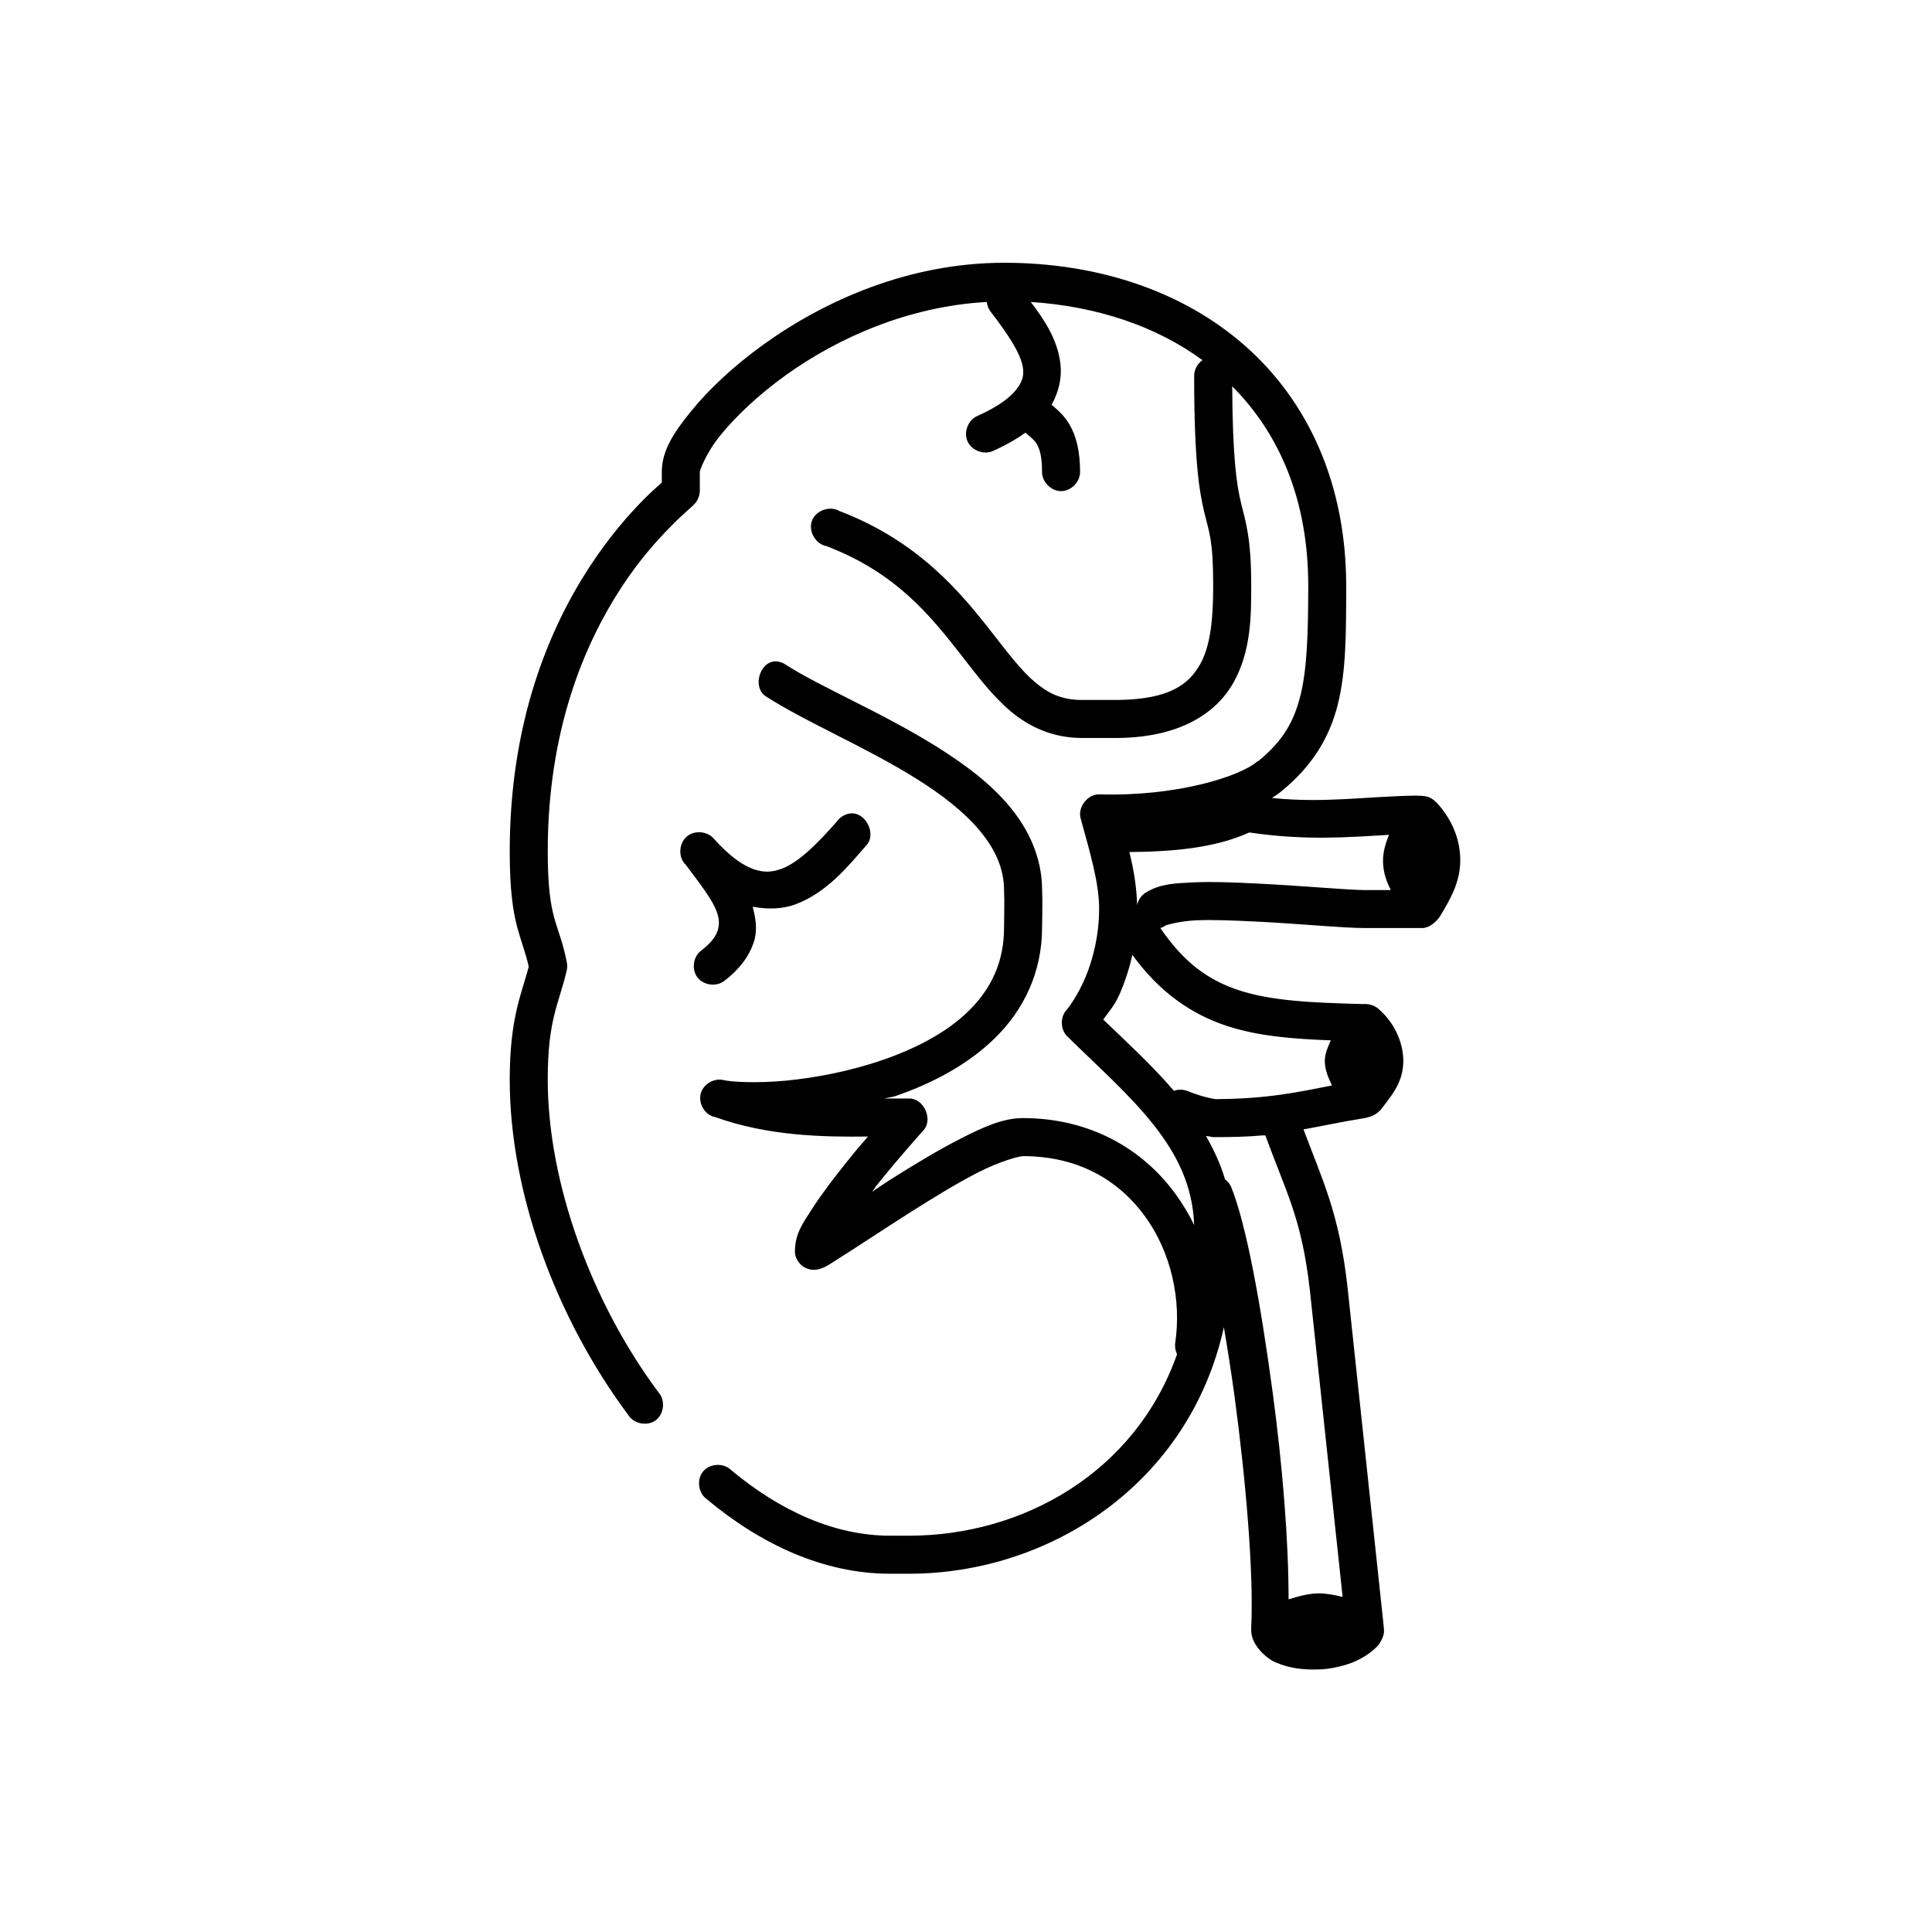
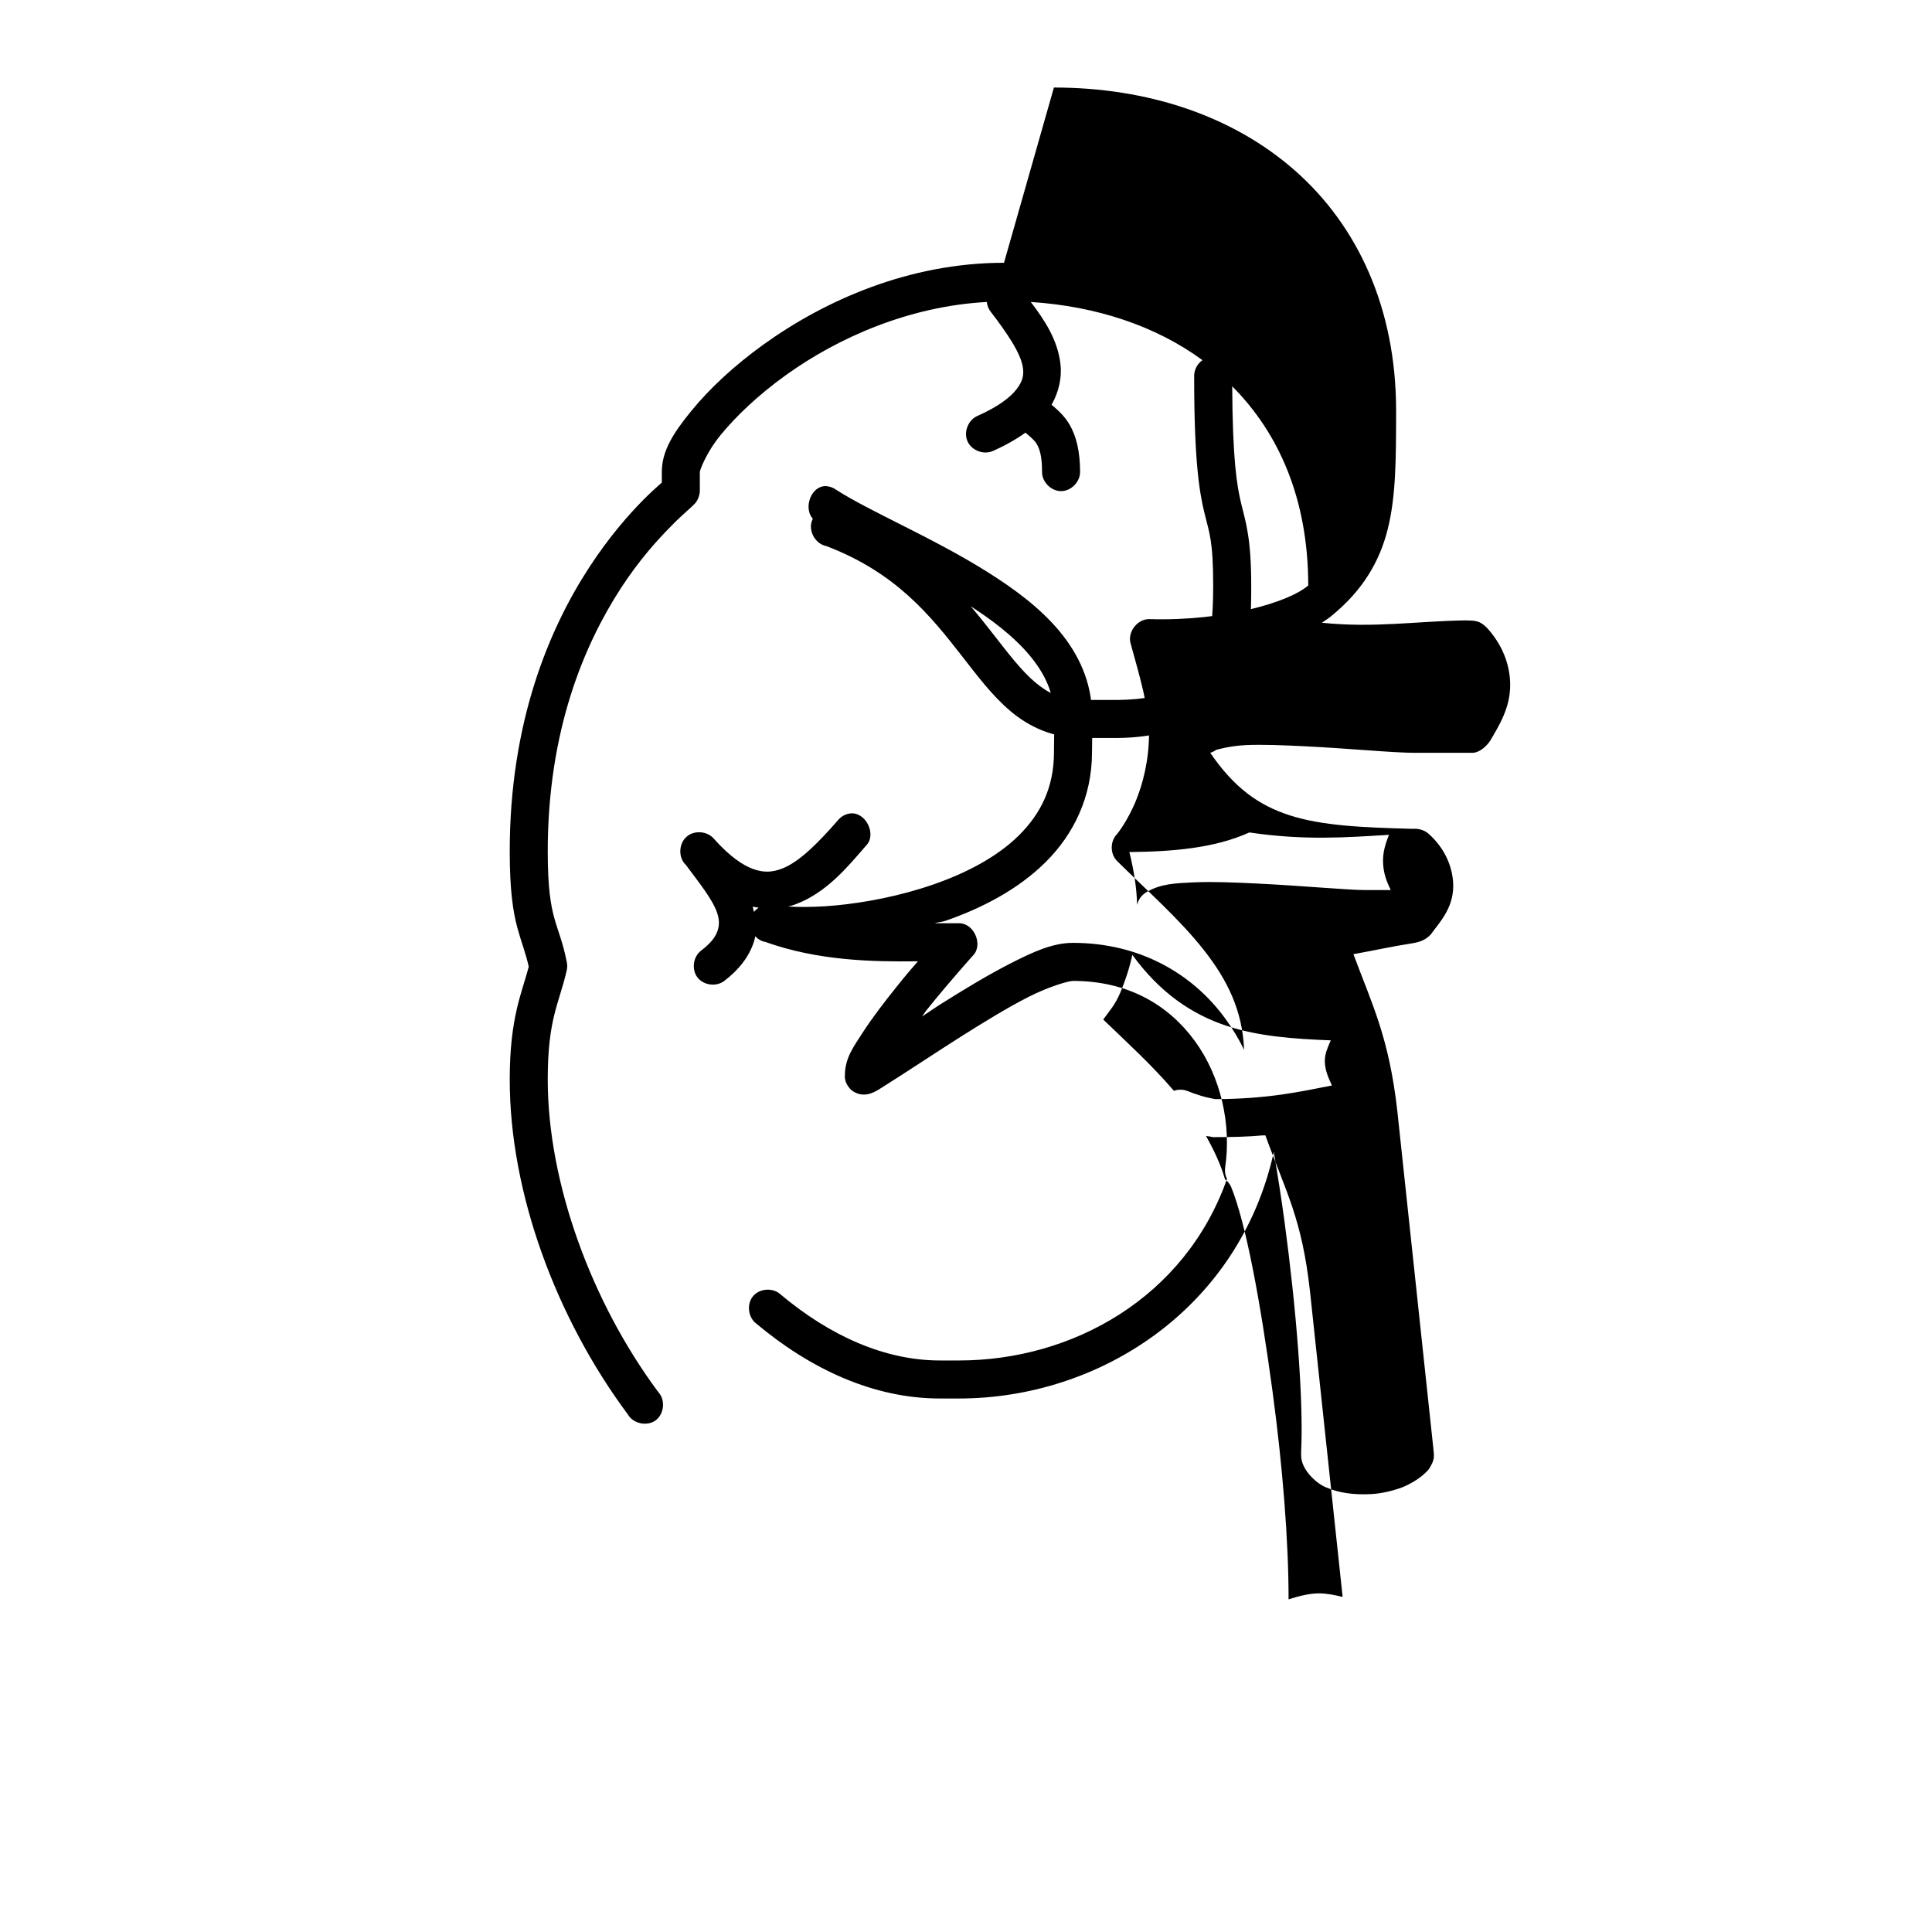
<svg xmlns="http://www.w3.org/2000/svg" fill="#000000" width="800px" height="800px" version="1.1" viewBox="144 144 512 512">
-   <path d="m410.07 213.64c-25.16 0-47.473 9.988-63.605 21.566-8.066 5.789-14.555 11.93-19.207 17.633-4.652 5.695-7.871 10.551-7.871 16.211v2.832c-1.145 1.02-2.894 2.559-4.879 4.566-3.973 4.012-9.227 10-14.484 18.102-10.523 16.207-20.941 40.848-20.941 75.094 0 10.25 0.871 15.996 2.047 20.309 1.094 4.008 2.148 6.441 2.992 10.23-1.789 6.91-5.039 13.414-5.039 29.91 0 30.059 12.301 63.195 31.332 88.785 1.422 2.441 5.098 3.191 7.363 1.504s2.598-5.422 0.664-7.484c-17.766-23.887-29.285-55.539-29.285-82.805 0-16.215 2.977-19.961 5.039-28.965 0.16-0.723 0.16-1.48 0-2.203-1.062-5.367-2.383-8.262-3.305-11.648-0.926-3.391-1.734-7.93-1.734-17.633 0-32.207 9.73-54.895 19.363-69.738 4.816-7.422 9.637-12.75 13.227-16.371 1.844-1.938 3.762-3.609 5.668-5.352 0.18-0.164 0.238-0.234 0.473-0.473 1.117-0.961 1.574-2.715 1.574-3.625v-5.039c0-0.32 1.539-4.894 5.512-9.762 3.969-4.867 9.922-10.594 17.32-15.898 13.777-9.887 32.562-18.238 53.215-19.363 0.098 0.973 0.484 1.918 1.102 2.676 4.031 5.262 8.062 11.004 8.5 14.953 0.219 1.977-0.152 3.453-1.73 5.508-1.578 2.059-4.723 4.57-10.391 7.082-2.434 1.07-3.672 4.258-2.598 6.691 1.07 2.434 4.262 3.668 6.691 2.598 3.41-1.512 6.25-3.133 8.66-4.879 1.289 1.109 2.367 1.941 2.992 2.992 0.785 1.324 1.414 3.266 1.418 7.398-0.039 2.66 2.375 5.109 5.039 5.109 2.66 0 5.074-2.449 5.039-5.109-0.004-5.367-0.996-9.5-2.832-12.594-1.434-2.41-3.203-3.883-4.723-5.195 1.969-3.441 2.746-7.246 2.363-10.703-0.738-6.648-4.41-11.957-7.871-16.527 17.453 1.133 33.203 6.391 45.5 15.426-1.422 0.965-2.285 2.691-2.203 4.406 0 22.086 1.336 30.309 2.676 35.891 1.34 5.582 2.367 7.352 2.363 19.52-0.004 7.602-0.465 15.469-3.465 20.781-2.996 5.312-8.09 9.266-21.727 9.445h-9.918-0.156c-4.965-0.102-8.402-1.719-11.965-4.723-3.606-3.039-7.152-7.703-11.336-13.066-8.367-10.727-19.531-24.273-40.461-32.27-2.527-1.504-6.273-0.188-7.301 2.566-1.027 2.754 0.941 6.203 3.836 6.719 18.531 7.082 27.617 18.512 35.895 29.121 4.141 5.305 8.059 10.555 12.91 14.641 4.848 4.086 11.008 6.984 18.422 7.082h10.078 0.156c15.859-0.207 25.656-6.258 30.387-14.641 4.731-8.383 4.719-17.906 4.723-25.66 0.008-12.844-1.496-16.957-2.676-21.883-1.129-4.695-2.262-11.582-2.363-31.012 12.477 12.543 20.117 29.988 20.152 52.734v0.156c-0.02 12.551-0.305 21.938-2.047 28.965-1.754 7.066-4.609 12.051-11.18 17.473h-0.156c-4.766 4.195-21.758 9.41-41.879 8.816-3.184-0.129-5.938 3.398-5.039 6.453 2.359 8.59 4.879 16.887 4.879 23.77 0 7.219-1.648 13.547-3.621 18.262-1.973 4.715-4.586 8.211-4.879 8.5-1.84 1.863-1.84 5.223 0 7.086 8.125 8.023 16.742 15.578 23.145 23.77 6.066 7.758 10.141 15.852 10.547 26.289-1.414-2.906-3.121-5.719-5.039-8.344-8.605-11.781-22.57-19.992-40.305-19.992-5.281 0-10.332 2.281-16.375 5.352-6.043 3.07-12.699 7.106-18.895 11.02-1.828 1.156-3 2.031-4.723 3.148 0.418-0.535 0.68-1.047 1.102-1.574 6.18-7.727 12.438-14.641 12.438-14.641 2.719-2.871 0.172-8.594-3.777-8.5h-6.453c0.984-0.309 1.852-0.293 2.832-0.629 9.75-3.367 19.297-8.328 26.609-15.586 7.309-7.254 12.281-17.133 12.281-29.121 0-2.766 0.164-6.449 0-10.074v-0.156c-0.105-8.383-3.547-15.754-8.66-21.883-5.144-6.168-12-11.223-19.207-15.742-14.414-9.039-30.953-15.895-39.988-21.723-0.82-0.59-1.824-0.922-2.832-0.945-4.262 0.152-6.121 7-2.519 9.289 10.574 6.82 26.602 13.488 39.988 21.883 6.695 4.195 12.598 8.789 16.688 13.695 4.094 4.906 6.414 9.988 6.453 15.742v0.156c0.145 3 0 6.594 0 9.762 0 9.324-3.508 16.301-9.289 22.039s-14.043 10.031-22.828 13.066-18.004 4.773-25.82 5.508c-7.816 0.738-14.469 0.312-16.375-0.156-2.465-0.609-5.262 0.973-6.016 3.394-0.754 2.422 0.652 5.312 3.027 6.211 0.156 0.059 0.316 0.102 0.473 0.156h0.156c14.168 5.106 28.762 5.336 40.621 5.195-2.289 2.648-2.801 3.184-5.668 6.769-3.211 4.016-6.453 8.211-8.973 12.121-2.523 3.91-4.723 6.801-4.723 11.492-0.125 1.867 1.375 3.598 2.203 4.094 2.652 1.637 5.066 0.637 7.242-0.785 7.141-4.484 14.828-9.633 21.254-13.695 6.055-3.824 12.395-7.723 17.949-10.547 5.551-2.824 10.672-4.25 11.809-4.25 14.656 0 25.34 6.406 32.273 15.898 6.934 9.496 9.762 22.176 8.031 33.688-0.117 0.965 0.051 1.961 0.473 2.832v0.156c-11.07 31.25-40.812 48.012-71.004 48.012h-5.039c-14.59 0-29.105-6.5-42.195-17.473-1.992-1.879-5.566-1.672-7.324 0.43-1.758 2.102-1.332 5.656 0.871 7.285 14.395 12.066 31.082 19.836 48.648 19.836h5.039c37.238 0 74.254-23.793 83.445-65.328 0.992 5.91 1.973 12.051 2.832 18.418 3.059 22.664 5.09 47.055 4.41 61.078-0.016 0.336 0 0.637 0 0.945 0.008 3.992 4.5 7.723 6.769 8.5 3.156 1.359 7.019 1.961 11.652 1.73 2.488-0.125 5.289-0.688 8.188-1.73 2.703-1.055 5.516-2.832 7.242-4.879 1.824-2.91 1.332-3.43 1.102-6.297l-9.445-88.469c-2.188-19.613-6.703-28.406-11.652-41.719 5.477-0.984 10.281-2.055 15.273-2.832 2.106-0.332 3.641-0.754 5.195-2.359 2.281-3.16 5.984-6.875 5.984-12.91 0-4.074-1.691-9.656-6.769-14.012-1.793-1.363-3.707-1.098-4.094-1.102-13.234-0.359-23.965-0.809-32.59-3.621-8.078-2.633-14.578-7.211-20.941-16.527 0.566-0.172 1.102-0.438 1.574-0.785-0.09 0.055 3.426-1.059 7.871-1.258 4.445-0.199 10.008 0.035 15.742 0.316 11.473 0.559 23.191 1.73 29.125 1.73h15.113c1.883 0 3.769-1.715 4.723-3.148 2.387-4.039 5.336-8.746 5.336-14.793 0-4.481-1.438-9.719-5.668-14.641-2.387-2.746-3.824-2.402-6.297-2.519-13.258 0.238-24.062 2.051-37.941 0.629 0.98-0.648 2.004-1.316 2.832-2.047 7.898-6.523 12.461-14.039 14.641-22.824 2.18-8.785 2.188-18.59 2.203-31.328 0-27.195-10.207-48.996-26.766-63.598-16.555-14.602-39.18-22.039-63.918-22.039zm-40.777 145.93c-1.289 0.172-2.504 0.863-3.305 1.891-4.754 5.43-10.016 10.961-14.801 12.75-2.391 0.895-4.578 1.121-7.398 0.156-2.824-0.965-6.34-3.34-10.547-8.027-1.691-2.062-5.102-2.398-7.164-0.707s-2.398 5.102-0.707 7.164c0.098 0.133 0.219 0.184 0.316 0.316 3.394 4.57 7.129 9.176 8.344 12.75 0.625 1.84 0.625 3.277 0.156 4.723-0.465 1.445-1.531 3.164-4.41 5.352-2.102 1.609-2.551 4.981-0.945 7.086 1.609 2.102 4.984 2.551 7.086 0.945 4.035-3.066 6.644-6.574 7.871-10.391 1.035-3.219 0.418-6.371-0.316-9.289 3.984 0.754 7.953 0.637 11.336-0.629 8.406-3.148 14.031-10.211 18.734-15.586 2.879-2.977-0.145-9.016-4.25-8.5zm105.8 5.039c14.672 2.176 25.855 1.305 37 0.629-0.91 2.25-1.648 4.606-1.574 7.242 0.086 3.031 1.016 5.269 2.047 7.398h-6.769c-4.469 0-16.867-1.156-28.652-1.73-5.894-0.289-11.676-0.539-16.688-0.316-5.012 0.227-8.961 0.352-12.754 2.676-1.195 0.715-2.07 1.945-2.363 3.305-0.105-4.766-0.918-9.438-2.047-14.012 10.992-0.105 22.43-0.938 31.805-5.195zm-31.016 32.426c7.238 9.969 15.703 15.797 25.191 18.891 8.309 2.711 17.527 3.406 27.395 3.777-0.746 1.758-1.594 3.504-1.574 5.508 0.023 2.434 0.973 4.465 1.891 6.453-8.52 1.656-16.703 3.535-30.699 3.621h-0.156c-2.828-0.465-5.281-1.285-7.559-2.203-1.109-0.402-2.356-0.402-3.465 0-5.902-6.883-12.523-12.918-18.734-18.891 1.488-2.144 3.062-3.652 4.566-7.242 1.203-2.879 2.348-6.188 3.148-9.918zm34.637 47.855h0.629c5.461 15.098 9.648 21.895 11.809 41.246l8.66 81.07c-2.051-0.512-4.16-0.91-5.984-0.945-2.691-0.051-5.488 0.691-8.344 1.574 0.016-15.344-1.566-35.195-4.25-55.098-3.16-23.422-7.012-44.57-11.02-54.312-0.359-0.746-0.906-1.402-1.574-1.891-1.188-4.137-3.019-7.894-5.039-11.492 0.375 0.066 0.719 0.098 1.102 0.156 0.258 0.074 0.52 0.125 0.789 0.156 4.996 0 9.371-0.109 13.227-0.473z" />
+   <path d="m410.07 213.64c-25.16 0-47.473 9.988-63.605 21.566-8.066 5.789-14.555 11.93-19.207 17.633-4.652 5.695-7.871 10.551-7.871 16.211v2.832c-1.145 1.02-2.894 2.559-4.879 4.566-3.973 4.012-9.227 10-14.484 18.102-10.523 16.207-20.941 40.848-20.941 75.094 0 10.25 0.871 15.996 2.047 20.309 1.094 4.008 2.148 6.441 2.992 10.23-1.789 6.91-5.039 13.414-5.039 29.91 0 30.059 12.301 63.195 31.332 88.785 1.422 2.441 5.098 3.191 7.363 1.504s2.598-5.422 0.664-7.484c-17.766-23.887-29.285-55.539-29.285-82.805 0-16.215 2.977-19.961 5.039-28.965 0.16-0.723 0.16-1.48 0-2.203-1.062-5.367-2.383-8.262-3.305-11.648-0.926-3.391-1.734-7.93-1.734-17.633 0-32.207 9.73-54.895 19.363-69.738 4.816-7.422 9.637-12.75 13.227-16.371 1.844-1.938 3.762-3.609 5.668-5.352 0.18-0.164 0.238-0.234 0.473-0.473 1.117-0.961 1.574-2.715 1.574-3.625v-5.039c0-0.32 1.539-4.894 5.512-9.762 3.969-4.867 9.922-10.594 17.32-15.898 13.777-9.887 32.562-18.238 53.215-19.363 0.098 0.973 0.484 1.918 1.102 2.676 4.031 5.262 8.062 11.004 8.5 14.953 0.219 1.977-0.152 3.453-1.73 5.508-1.578 2.059-4.723 4.57-10.391 7.082-2.434 1.07-3.672 4.258-2.598 6.691 1.07 2.434 4.262 3.668 6.691 2.598 3.41-1.512 6.25-3.133 8.66-4.879 1.289 1.109 2.367 1.941 2.992 2.992 0.785 1.324 1.414 3.266 1.418 7.398-0.039 2.66 2.375 5.109 5.039 5.109 2.66 0 5.074-2.449 5.039-5.109-0.004-5.367-0.996-9.5-2.832-12.594-1.434-2.41-3.203-3.883-4.723-5.195 1.969-3.441 2.746-7.246 2.363-10.703-0.738-6.648-4.41-11.957-7.871-16.527 17.453 1.133 33.203 6.391 45.5 15.426-1.422 0.965-2.285 2.691-2.203 4.406 0 22.086 1.336 30.309 2.676 35.891 1.34 5.582 2.367 7.352 2.363 19.52-0.004 7.602-0.465 15.469-3.465 20.781-2.996 5.312-8.09 9.266-21.727 9.445h-9.918-0.156c-4.965-0.102-8.402-1.719-11.965-4.723-3.606-3.039-7.152-7.703-11.336-13.066-8.367-10.727-19.531-24.273-40.461-32.27-2.527-1.504-6.273-0.188-7.301 2.566-1.027 2.754 0.941 6.203 3.836 6.719 18.531 7.082 27.617 18.512 35.895 29.121 4.141 5.305 8.059 10.555 12.91 14.641 4.848 4.086 11.008 6.984 18.422 7.082h10.078 0.156c15.859-0.207 25.656-6.258 30.387-14.641 4.731-8.383 4.719-17.906 4.723-25.66 0.008-12.844-1.496-16.957-2.676-21.883-1.129-4.695-2.262-11.582-2.363-31.012 12.477 12.543 20.117 29.988 20.152 52.734v0.156h-0.156c-4.766 4.195-21.758 9.41-41.879 8.816-3.184-0.129-5.938 3.398-5.039 6.453 2.359 8.59 4.879 16.887 4.879 23.77 0 7.219-1.648 13.547-3.621 18.262-1.973 4.715-4.586 8.211-4.879 8.5-1.84 1.863-1.84 5.223 0 7.086 8.125 8.023 16.742 15.578 23.145 23.77 6.066 7.758 10.141 15.852 10.547 26.289-1.414-2.906-3.121-5.719-5.039-8.344-8.605-11.781-22.57-19.992-40.305-19.992-5.281 0-10.332 2.281-16.375 5.352-6.043 3.07-12.699 7.106-18.895 11.02-1.828 1.156-3 2.031-4.723 3.148 0.418-0.535 0.68-1.047 1.102-1.574 6.18-7.727 12.438-14.641 12.438-14.641 2.719-2.871 0.172-8.594-3.777-8.5h-6.453c0.984-0.309 1.852-0.293 2.832-0.629 9.75-3.367 19.297-8.328 26.609-15.586 7.309-7.254 12.281-17.133 12.281-29.121 0-2.766 0.164-6.449 0-10.074v-0.156c-0.105-8.383-3.547-15.754-8.66-21.883-5.144-6.168-12-11.223-19.207-15.742-14.414-9.039-30.953-15.895-39.988-21.723-0.82-0.59-1.824-0.922-2.832-0.945-4.262 0.152-6.121 7-2.519 9.289 10.574 6.82 26.602 13.488 39.988 21.883 6.695 4.195 12.598 8.789 16.688 13.695 4.094 4.906 6.414 9.988 6.453 15.742v0.156c0.145 3 0 6.594 0 9.762 0 9.324-3.508 16.301-9.289 22.039s-14.043 10.031-22.828 13.066-18.004 4.773-25.82 5.508c-7.816 0.738-14.469 0.312-16.375-0.156-2.465-0.609-5.262 0.973-6.016 3.394-0.754 2.422 0.652 5.312 3.027 6.211 0.156 0.059 0.316 0.102 0.473 0.156h0.156c14.168 5.106 28.762 5.336 40.621 5.195-2.289 2.648-2.801 3.184-5.668 6.769-3.211 4.016-6.453 8.211-8.973 12.121-2.523 3.91-4.723 6.801-4.723 11.492-0.125 1.867 1.375 3.598 2.203 4.094 2.652 1.637 5.066 0.637 7.242-0.785 7.141-4.484 14.828-9.633 21.254-13.695 6.055-3.824 12.395-7.723 17.949-10.547 5.551-2.824 10.672-4.25 11.809-4.25 14.656 0 25.34 6.406 32.273 15.898 6.934 9.496 9.762 22.176 8.031 33.688-0.117 0.965 0.051 1.961 0.473 2.832v0.156c-11.07 31.25-40.812 48.012-71.004 48.012h-5.039c-14.59 0-29.105-6.5-42.195-17.473-1.992-1.879-5.566-1.672-7.324 0.43-1.758 2.102-1.332 5.656 0.871 7.285 14.395 12.066 31.082 19.836 48.648 19.836h5.039c37.238 0 74.254-23.793 83.445-65.328 0.992 5.91 1.973 12.051 2.832 18.418 3.059 22.664 5.09 47.055 4.41 61.078-0.016 0.336 0 0.637 0 0.945 0.008 3.992 4.5 7.723 6.769 8.5 3.156 1.359 7.019 1.961 11.652 1.73 2.488-0.125 5.289-0.688 8.188-1.73 2.703-1.055 5.516-2.832 7.242-4.879 1.824-2.91 1.332-3.43 1.102-6.297l-9.445-88.469c-2.188-19.613-6.703-28.406-11.652-41.719 5.477-0.984 10.281-2.055 15.273-2.832 2.106-0.332 3.641-0.754 5.195-2.359 2.281-3.16 5.984-6.875 5.984-12.91 0-4.074-1.691-9.656-6.769-14.012-1.793-1.363-3.707-1.098-4.094-1.102-13.234-0.359-23.965-0.809-32.59-3.621-8.078-2.633-14.578-7.211-20.941-16.527 0.566-0.172 1.102-0.438 1.574-0.785-0.09 0.055 3.426-1.059 7.871-1.258 4.445-0.199 10.008 0.035 15.742 0.316 11.473 0.559 23.191 1.73 29.125 1.73h15.113c1.883 0 3.769-1.715 4.723-3.148 2.387-4.039 5.336-8.746 5.336-14.793 0-4.481-1.438-9.719-5.668-14.641-2.387-2.746-3.824-2.402-6.297-2.519-13.258 0.238-24.062 2.051-37.941 0.629 0.98-0.648 2.004-1.316 2.832-2.047 7.898-6.523 12.461-14.039 14.641-22.824 2.18-8.785 2.188-18.59 2.203-31.328 0-27.195-10.207-48.996-26.766-63.598-16.555-14.602-39.18-22.039-63.918-22.039zm-40.777 145.93c-1.289 0.172-2.504 0.863-3.305 1.891-4.754 5.43-10.016 10.961-14.801 12.75-2.391 0.895-4.578 1.121-7.398 0.156-2.824-0.965-6.34-3.34-10.547-8.027-1.691-2.062-5.102-2.398-7.164-0.707s-2.398 5.102-0.707 7.164c0.098 0.133 0.219 0.184 0.316 0.316 3.394 4.57 7.129 9.176 8.344 12.75 0.625 1.84 0.625 3.277 0.156 4.723-0.465 1.445-1.531 3.164-4.41 5.352-2.102 1.609-2.551 4.981-0.945 7.086 1.609 2.102 4.984 2.551 7.086 0.945 4.035-3.066 6.644-6.574 7.871-10.391 1.035-3.219 0.418-6.371-0.316-9.289 3.984 0.754 7.953 0.637 11.336-0.629 8.406-3.148 14.031-10.211 18.734-15.586 2.879-2.977-0.145-9.016-4.25-8.5zm105.8 5.039c14.672 2.176 25.855 1.305 37 0.629-0.91 2.25-1.648 4.606-1.574 7.242 0.086 3.031 1.016 5.269 2.047 7.398h-6.769c-4.469 0-16.867-1.156-28.652-1.73-5.894-0.289-11.676-0.539-16.688-0.316-5.012 0.227-8.961 0.352-12.754 2.676-1.195 0.715-2.07 1.945-2.363 3.305-0.105-4.766-0.918-9.438-2.047-14.012 10.992-0.105 22.43-0.938 31.805-5.195zm-31.016 32.426c7.238 9.969 15.703 15.797 25.191 18.891 8.309 2.711 17.527 3.406 27.395 3.777-0.746 1.758-1.594 3.504-1.574 5.508 0.023 2.434 0.973 4.465 1.891 6.453-8.52 1.656-16.703 3.535-30.699 3.621h-0.156c-2.828-0.465-5.281-1.285-7.559-2.203-1.109-0.402-2.356-0.402-3.465 0-5.902-6.883-12.523-12.918-18.734-18.891 1.488-2.144 3.062-3.652 4.566-7.242 1.203-2.879 2.348-6.188 3.148-9.918zm34.637 47.855h0.629c5.461 15.098 9.648 21.895 11.809 41.246l8.66 81.07c-2.051-0.512-4.16-0.91-5.984-0.945-2.691-0.051-5.488 0.691-8.344 1.574 0.016-15.344-1.566-35.195-4.25-55.098-3.16-23.422-7.012-44.57-11.02-54.312-0.359-0.746-0.906-1.402-1.574-1.891-1.188-4.137-3.019-7.894-5.039-11.492 0.375 0.066 0.719 0.098 1.102 0.156 0.258 0.074 0.52 0.125 0.789 0.156 4.996 0 9.371-0.109 13.227-0.473z" />
</svg>